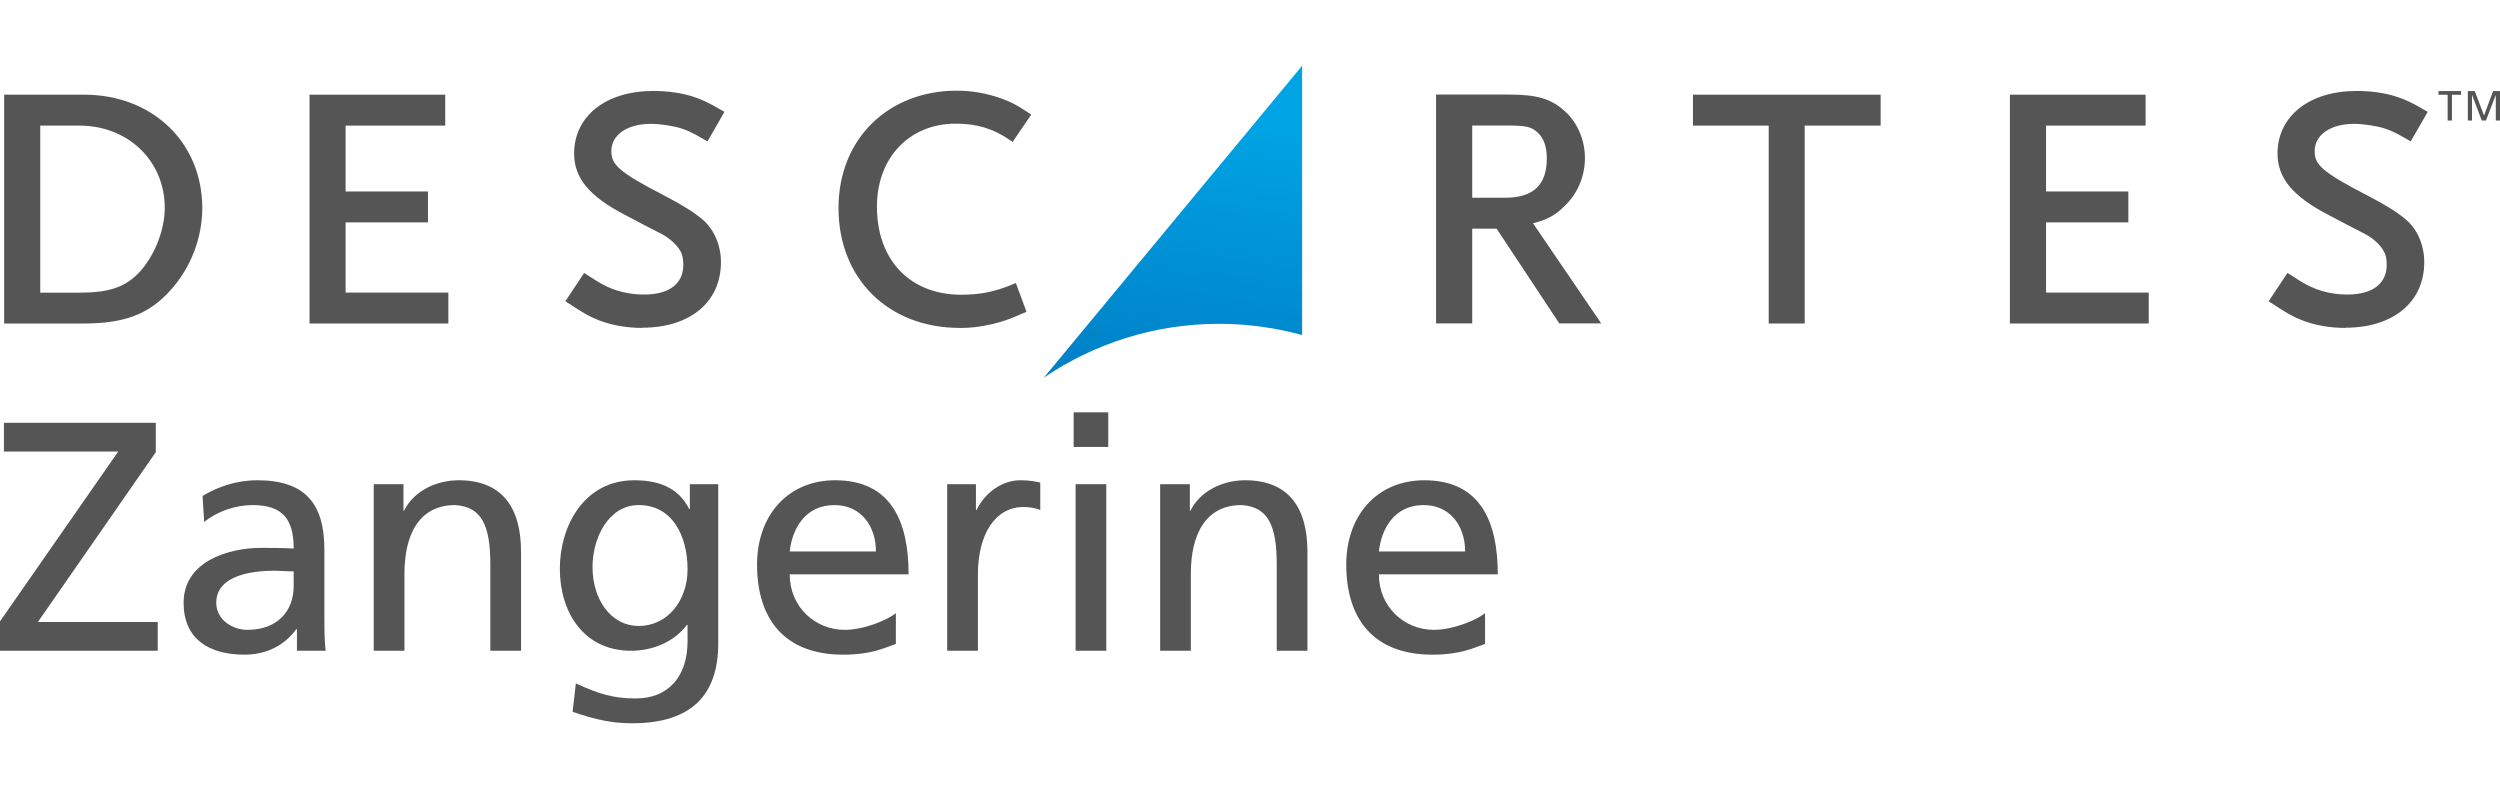
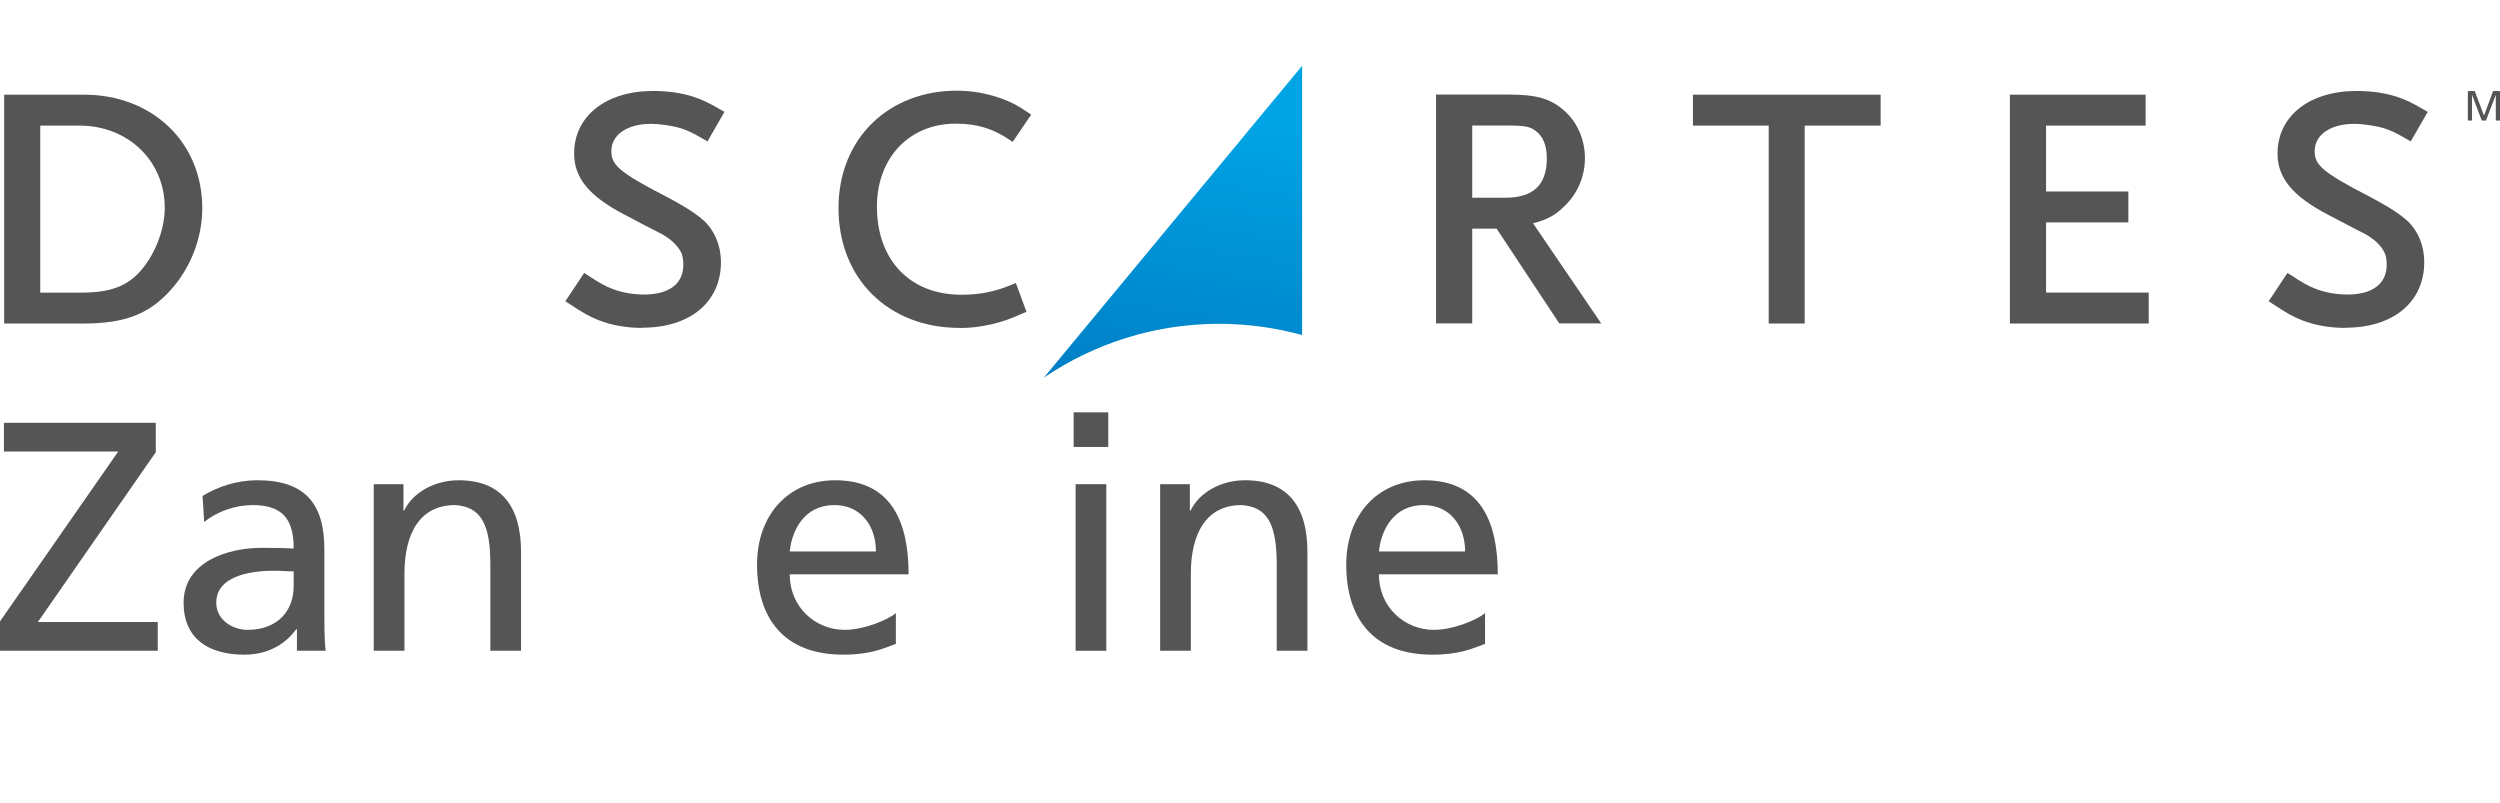
<svg xmlns="http://www.w3.org/2000/svg" width="190" height="61" viewBox="0 0 190 61" fill="none">
  <path d="M79.317 28.71C83.118 26.13 87.712 24.609 92.654 24.609C94.84 24.609 96.952 24.913 98.96 25.462V5L79.325 28.71H79.317Z" fill="url(#paint0_linear_5_3370)" />
-   <path d="M186.021 7.202H185.325V6.921H187.036V7.202H186.347V9.16H186.021V7.202Z" fill="#555555" />
  <path d="M187.555 6.921H188.081L188.785 8.782L189.474 6.921H190V9.16H189.681V7.225H189.674L188.933 9.16H188.614L187.881 7.225H187.873V9.16H187.555V6.921Z" fill="#555555" />
-   <path d="M34.075 24.587H23.524V7.195H33.838V9.546H26.265V14.552H32.526V16.903H26.265V22.236H34.075V24.587Z" fill="#555555" />
  <path d="M48.805 24.921C47.619 24.921 46.478 24.72 45.5 24.335C44.833 24.075 44.389 23.83 43.218 23.059L42.966 22.896L44.396 20.745L44.641 20.901C45.589 21.524 45.989 21.746 46.575 21.969C47.316 22.243 48.123 22.384 48.96 22.384C50.857 22.384 51.932 21.561 51.932 20.13C51.932 19.684 51.858 19.328 51.717 19.091C51.435 18.602 50.968 18.172 50.361 17.823C50.287 17.786 50.153 17.719 49.961 17.615C49.472 17.37 48.649 16.948 47.486 16.325C44.782 14.923 43.633 13.529 43.633 11.667C43.633 8.827 46.048 6.913 49.642 6.913C50.731 6.913 51.761 7.054 52.643 7.336C53.362 7.566 53.777 7.766 54.799 8.352L55.058 8.5L53.769 10.748L53.51 10.599C52.628 10.088 52.28 9.924 51.761 9.754C51.146 9.561 50.131 9.413 49.464 9.413C47.671 9.413 46.463 10.243 46.463 11.482C46.463 12.505 46.975 13.054 50.568 14.908C51.828 15.561 52.732 16.125 53.354 16.651C54.251 17.385 54.792 18.616 54.792 19.922C54.792 22.955 52.45 24.906 48.812 24.906" fill="#555555" />
  <path d="M72.93 24.921C67.514 24.921 63.727 21.175 63.727 15.82C63.727 10.466 67.595 6.891 72.715 6.891C73.841 6.891 74.968 7.084 76.064 7.47C76.85 7.759 77.228 7.944 78.124 8.545L78.369 8.716L76.961 10.785L76.716 10.622C75.449 9.761 74.234 9.398 72.634 9.398C69.114 9.398 66.647 11.986 66.647 15.702C66.647 19.766 69.159 22.399 73.056 22.399C74.471 22.399 75.561 22.184 76.924 21.628L77.205 21.509L78.013 23.697L77.754 23.808C76.716 24.261 76.279 24.424 75.375 24.639C74.523 24.839 73.782 24.928 72.923 24.928" fill="#555555" />
  <path d="M6.378 7.195H0.317V24.587H6.356C9.475 24.587 11.328 23.875 12.965 22.05C14.499 20.352 15.373 18.075 15.373 15.82C15.373 10.822 11.587 7.195 6.378 7.195ZM10.49 20.797C9.438 21.85 8.223 22.243 6.037 22.243H3.059V9.546H6.037C9.735 9.546 12.521 12.231 12.521 15.791C12.521 17.534 11.706 19.544 10.49 20.797Z" fill="#555555" />
  <path d="M116.505 16.97C117.572 16.703 118.18 16.369 118.839 15.724C119.869 14.782 120.455 13.432 120.455 12.015C120.455 10.68 119.914 9.368 118.995 8.515C117.943 7.528 116.861 7.187 114.705 7.187H109.14V24.579H111.889V17.378H113.742L118.506 24.579H121.692L116.505 16.962V16.97ZM111.889 15.027V9.538H114.394C115.957 9.538 116.298 9.627 116.728 9.961C117.291 10.391 117.557 11.066 117.557 12.045C117.557 14.055 116.528 15.027 114.401 15.027H111.897H111.889Z" fill="#555555" />
  <path d="M137.156 24.587H134.421V9.546H128.664V7.195H142.928V9.546H137.156V24.587Z" fill="#555555" />
  <path d="M163.304 24.587H152.753V7.195H163.067V9.546H155.501V14.552H161.755V16.903H155.501V22.236H163.304V24.587Z" fill="#555555" />
  <path d="M178.241 24.921C177.063 24.921 175.922 24.72 174.944 24.335C174.284 24.075 173.833 23.83 172.669 23.059L172.417 22.896L173.847 20.745L174.099 20.901C175.048 21.524 175.448 21.746 176.033 21.969C176.774 22.243 177.574 22.384 178.412 22.384C180.301 22.384 181.39 21.561 181.39 20.13C181.39 19.684 181.316 19.328 181.168 19.091C180.894 18.602 180.427 18.172 179.819 17.823C179.738 17.786 179.612 17.719 179.419 17.615C178.93 17.37 178.115 16.948 176.945 16.325C174.247 14.923 173.092 13.529 173.092 11.667C173.092 8.827 175.507 6.913 179.101 6.913C180.19 6.913 181.22 7.054 182.102 7.336C182.813 7.566 183.243 7.766 184.25 8.352L184.51 8.5L183.213 10.748L182.961 10.599C182.079 10.088 181.731 9.924 181.205 9.754C180.59 9.561 179.582 9.413 178.915 9.413C177.122 9.413 175.915 10.243 175.915 11.482C175.915 12.505 176.418 13.054 180.019 14.908C181.272 15.561 182.19 16.125 182.805 16.651C183.709 17.385 184.243 18.616 184.243 19.922C184.243 22.955 181.894 24.906 178.256 24.906" fill="#555555" />
  <path d="M112.864 46.602V48.936C111.97 49.258 110.953 49.755 108.868 49.755C104.375 49.755 102.315 47.025 102.315 42.904C102.315 39.156 104.673 36.5 108.247 36.5C112.467 36.5 113.832 39.578 113.832 43.649H104.797C104.797 46.156 106.758 47.868 108.967 47.868C110.506 47.868 112.293 47.074 112.864 46.602ZM104.797 41.911H111.35C111.35 39.975 110.208 38.386 108.197 38.386C105.914 38.386 104.971 40.273 104.797 41.911Z" fill="#555555" />
  <path d="M88.171 49.457V36.798H90.429V38.808H90.479C91.174 37.369 92.862 36.5 94.624 36.5C97.901 36.5 99.365 38.535 99.365 41.936V49.457H97.032V42.904C97.032 39.95 96.386 38.511 94.351 38.386C91.695 38.386 90.504 40.521 90.504 43.599V49.457H88.171Z" fill="#555555" />
-   <path d="M81.746 49.457V36.798H84.079V49.457H81.746ZM84.228 31.337V33.968H81.597V31.337H84.228Z" fill="#555555" />
-   <path d="M71.987 49.457V36.798H74.171V38.759H74.221C74.841 37.443 76.182 36.5 77.522 36.5C78.217 36.5 78.565 36.575 79.061 36.674V38.759C78.639 38.585 78.168 38.535 77.77 38.535C75.685 38.535 74.32 40.521 74.32 43.698V49.457H71.987Z" fill="#555555" />
+   <path d="M81.746 49.457V36.798H84.079V49.457H81.746M84.228 31.337V33.968H81.597V31.337H84.228Z" fill="#555555" />
  <path d="M68.086 46.602V48.936C67.192 49.258 66.174 49.755 64.09 49.755C59.597 49.755 57.536 47.025 57.536 42.904C57.536 39.156 59.895 36.5 63.469 36.5C67.689 36.5 69.054 39.578 69.054 43.649H60.019C60.019 46.156 61.98 47.868 64.189 47.868C65.728 47.868 67.515 47.074 68.086 46.602ZM60.019 41.911H66.572C66.572 39.975 65.43 38.386 63.419 38.386C61.136 38.386 60.192 40.273 60.019 41.911Z" fill="#555555" />
-   <path d="M54.587 36.798V48.911C54.587 52.758 52.601 54.968 48.059 54.968C46.718 54.968 45.552 54.794 43.517 54.099L43.765 51.939C45.552 52.758 46.619 53.081 48.332 53.081C50.789 53.081 52.254 51.418 52.254 48.737V47.496H52.204C51.211 48.812 49.573 49.457 47.96 49.457C44.336 49.457 42.548 46.503 42.548 43.227C42.548 39.975 44.385 36.5 48.208 36.5C50.442 36.5 51.683 37.319 52.378 38.684H52.428V36.798H54.587ZM48.555 47.571C50.74 47.571 52.254 45.634 52.254 43.276C52.254 40.645 51.038 38.386 48.555 38.386C46.197 38.386 45.031 40.943 45.031 43.103C45.031 45.486 46.371 47.571 48.555 47.571Z" fill="#555555" />
  <path d="M28.404 49.457V36.798H30.663V38.808H30.713C31.408 37.369 33.096 36.5 34.858 36.5C38.134 36.5 39.599 38.535 39.599 41.936V49.457H37.266V42.904C37.266 39.95 36.62 38.511 34.585 38.386C31.929 38.386 30.738 40.521 30.738 43.599V49.457H28.404Z" fill="#555555" />
  <path d="M15.518 39.677L15.394 37.691C16.56 36.996 17.95 36.5 19.564 36.5C23.188 36.5 24.652 38.287 24.652 41.737V46.975C24.652 48.414 24.702 49.085 24.751 49.457H22.567V47.819H22.517C21.971 48.588 20.73 49.755 18.596 49.755C15.865 49.755 13.954 48.563 13.954 45.808C13.954 42.631 17.429 41.638 19.837 41.638C20.755 41.638 21.401 41.638 22.319 41.688C22.319 39.503 21.525 38.386 19.191 38.386C17.876 38.386 16.461 38.883 15.518 39.677ZM22.319 44.542V43.425C21.822 43.425 21.326 43.376 20.83 43.376C19.564 43.376 16.436 43.574 16.436 45.808C16.436 47.149 17.727 47.868 18.794 47.868C21.103 47.868 22.319 46.429 22.319 44.542Z" fill="#555555" />
  <path d="M0 49.458V47.224L8.985 34.316H0.298V32.132H11.84V34.366L2.879 47.273H11.989V49.458H0Z" fill="#555555" />
  <defs>
    <linearGradient id="paint0_linear_5_3370" x1="91.958" y1="8.59" x2="88.187" y2="33.241" gradientUnits="userSpaceOnUse">
      <stop stop-color="#00A4E4" />
      <stop offset="1" stop-color="#0079C1" />
    </linearGradient>
  </defs>
</svg>